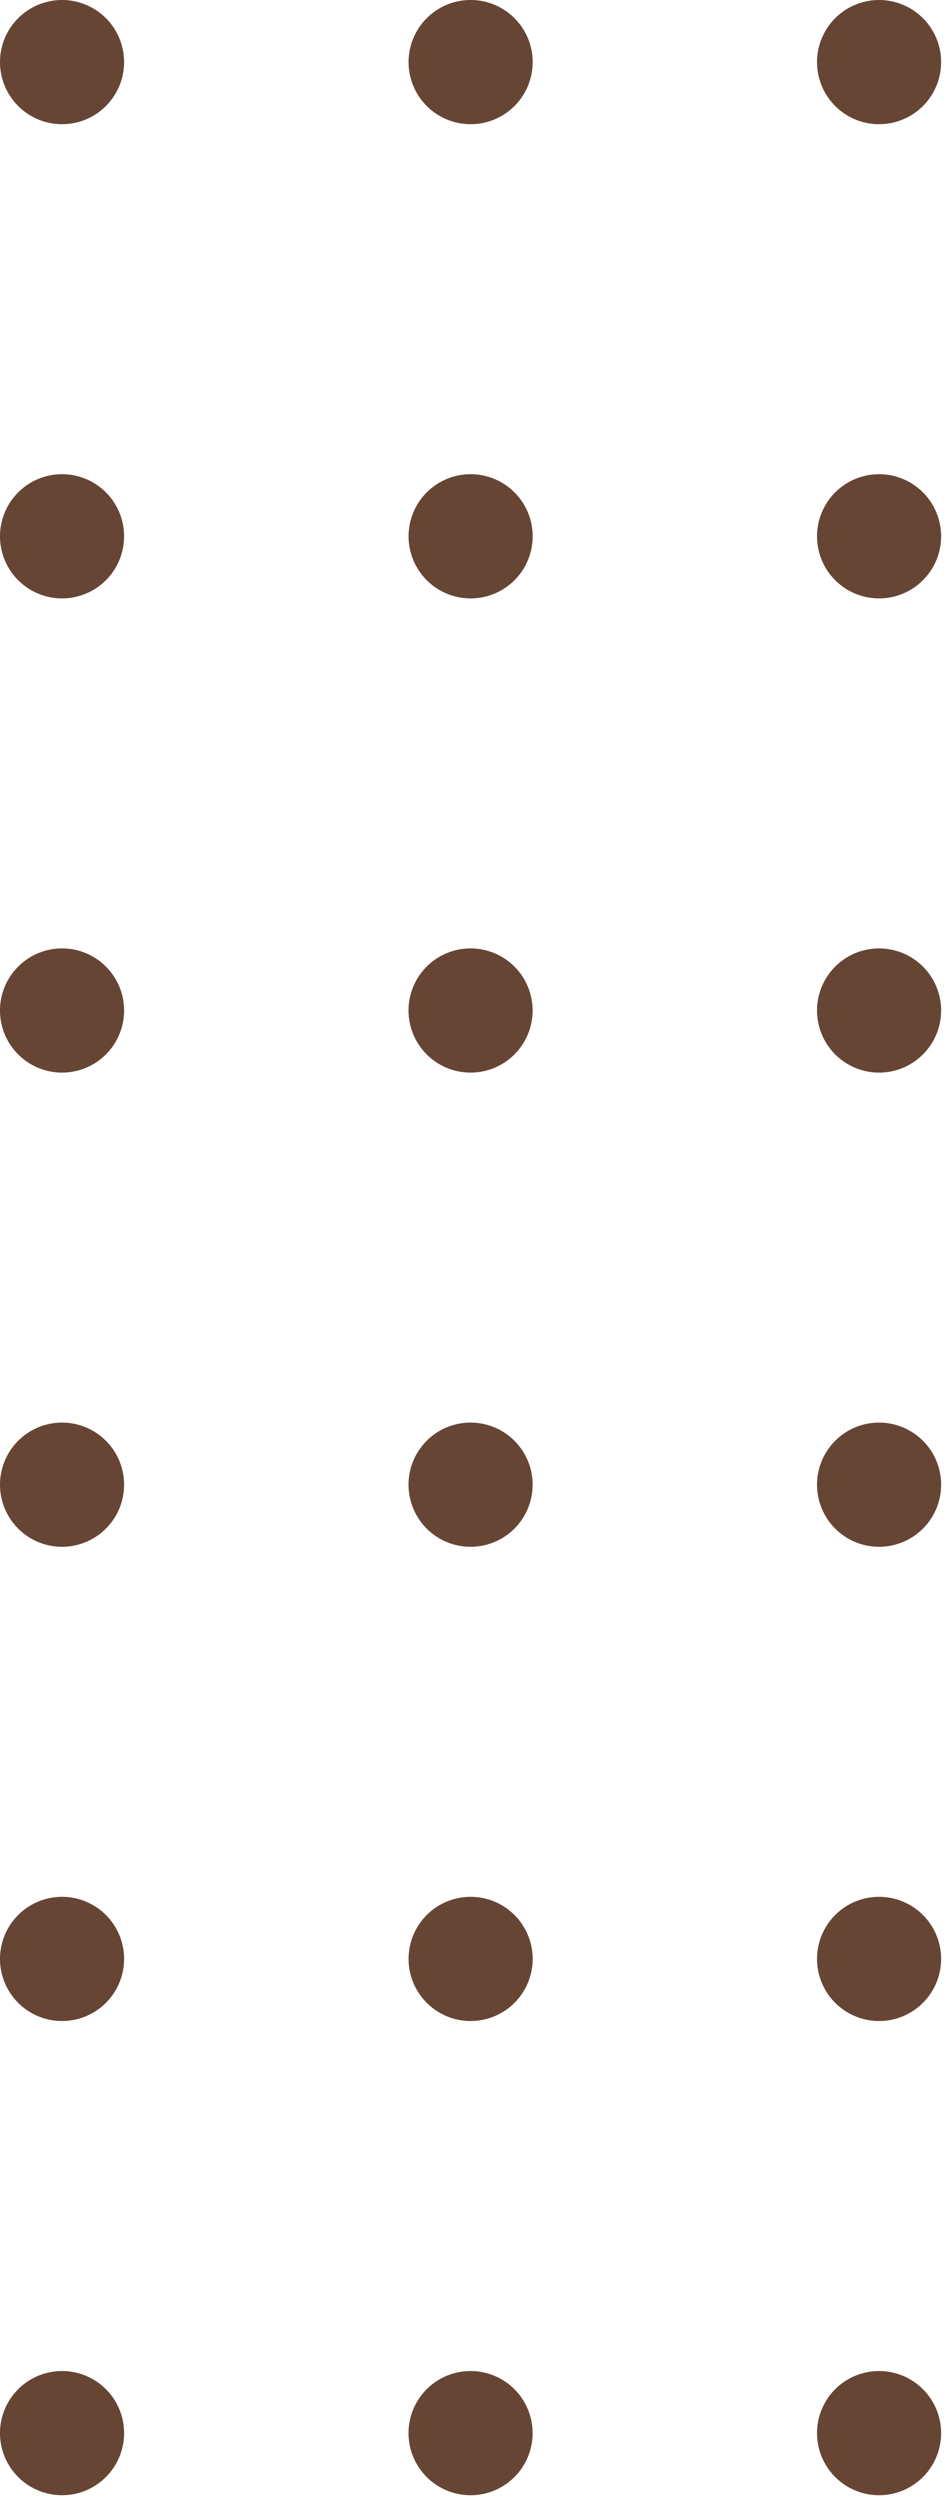
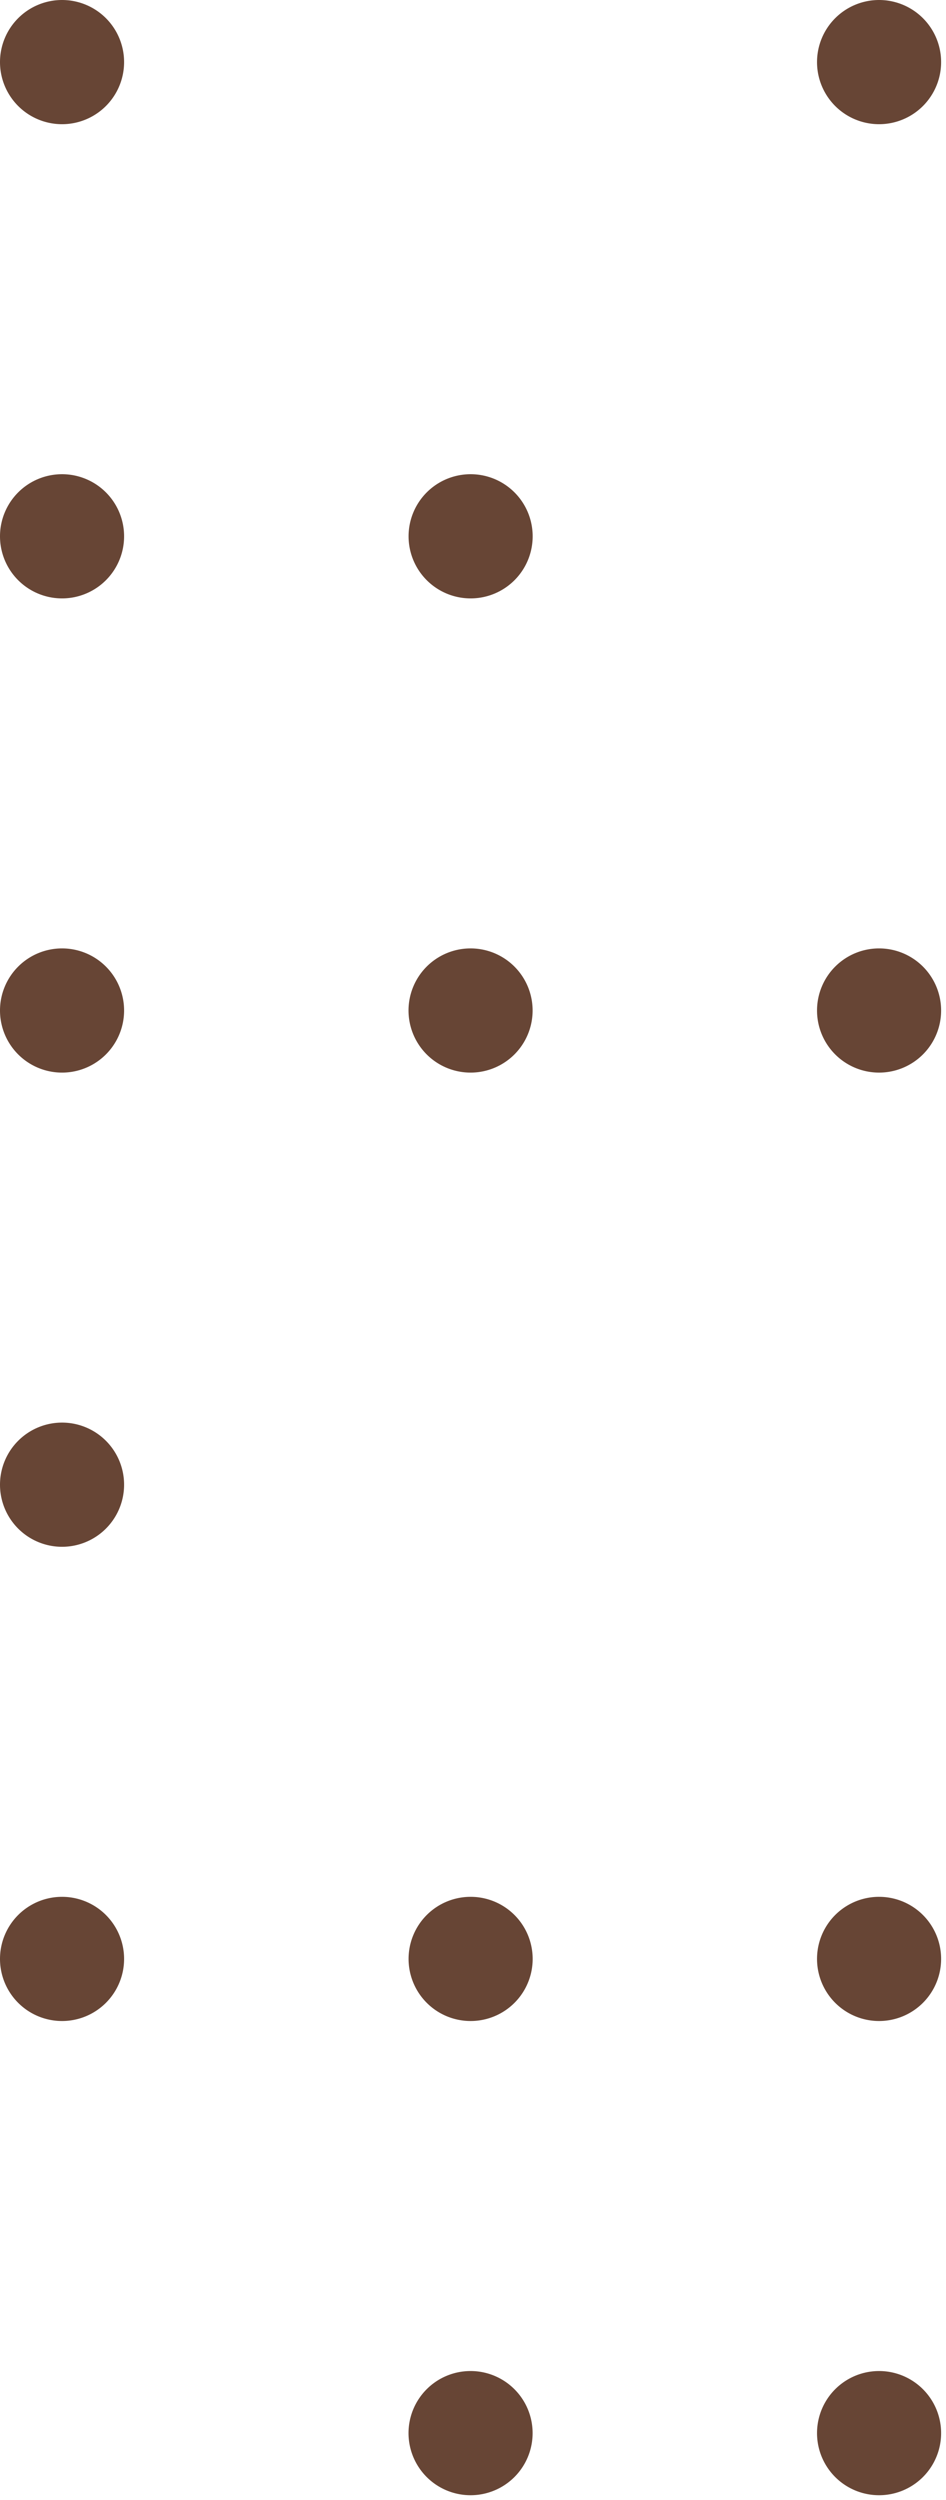
<svg xmlns="http://www.w3.org/2000/svg" data-name="Layer 1" fill="#000000" height="1806.4" preserveAspectRatio="xMidYMid meet" version="1" viewBox="-0.0 -0.0 684.1 1806.4" width="684.1" zoomAndPan="magnify">
  <g id="change1_1">
-     <path d="M1315.4,2074.26a44.87,44.87,0,1,1-44.86,44.86A44.87,44.87,0,0,1,1315.4,2074.26Z" fill="#674535" transform="translate(-1270.54 -361.15)" />
-   </g>
+     </g>
  <g id="change1_2">
    <path d="M1315.4,1731.64a44.87,44.87,0,1,1-44.86,44.86A44.86,44.86,0,0,1,1315.4,1731.64Z" fill="#674535" transform="translate(-1270.54 -361.15)" />
  </g>
  <g id="change1_3">
    <path d="M1315.4,1389a44.87,44.87,0,1,1-44.86,44.87A44.87,44.87,0,0,1,1315.4,1389Z" fill="#674535" transform="translate(-1270.54 -361.15)" />
  </g>
  <g id="change1_4">
    <path d="M1315.4,1046.39a44.87,44.87,0,1,1-44.86,44.87A44.87,44.87,0,0,1,1315.4,1046.39Z" fill="#674535" transform="translate(-1270.54 -361.15)" />
  </g>
  <g id="change1_5">
    <path d="M1315.4,703.77a44.87,44.87,0,1,1-44.86,44.87A44.87,44.87,0,0,1,1315.4,703.77Z" fill="#674535" transform="translate(-1270.54 -361.15)" />
  </g>
  <g id="change1_6">
    <path d="M1315.4,361.15A44.87,44.87,0,1,1,1270.54,406,44.87,44.87,0,0,1,1315.4,361.15Z" fill="#674535" transform="translate(-1270.54 -361.15)" />
  </g>
  <g id="change1_7">
    <path d="M1610.82,2074.26a44.87,44.87,0,1,1-44.86,44.86A44.86,44.86,0,0,1,1610.82,2074.26Z" fill="#674535" transform="translate(-1270.54 -361.15)" />
  </g>
  <g id="change1_8">
    <path d="M1610.82,1731.64A44.87,44.87,0,1,1,1566,1776.5,44.85,44.85,0,0,1,1610.82,1731.64Z" fill="#674535" transform="translate(-1270.54 -361.15)" />
  </g>
  <g id="change1_9">
-     <path d="M1610.82,1389a44.87,44.87,0,1,1-44.86,44.87A44.86,44.86,0,0,1,1610.82,1389Z" fill="#674535" transform="translate(-1270.54 -361.15)" />
-   </g>
+     </g>
  <g id="change1_10">
    <path d="M1610.82,1046.39a44.87,44.87,0,1,1-44.86,44.87A44.86,44.86,0,0,1,1610.82,1046.39Z" fill="#674535" transform="translate(-1270.54 -361.15)" />
  </g>
  <g id="change1_11">
    <path d="M1610.82,703.77A44.87,44.87,0,1,1,1566,748.64,44.86,44.86,0,0,1,1610.82,703.77Z" fill="#674535" transform="translate(-1270.54 -361.15)" />
  </g>
  <g id="change1_12">
-     <path d="M1610.82,361.15A44.87,44.87,0,1,1,1566,406,44.86,44.86,0,0,1,1610.82,361.15Z" fill="#674535" transform="translate(-1270.54 -361.15)" />
-   </g>
+     </g>
  <g id="change1_13">
    <path d="M1906.24,2074.26a44.87,44.87,0,1,1-44.87,44.86A44.87,44.87,0,0,1,1906.24,2074.26Z" fill="#674535" transform="translate(-1270.54 -361.15)" />
  </g>
  <g id="change1_14">
    <path d="M1906.24,1731.64a44.87,44.87,0,1,1-44.87,44.86A44.86,44.86,0,0,1,1906.24,1731.64Z" fill="#674535" transform="translate(-1270.54 -361.15)" />
  </g>
  <g id="change1_15">
-     <path d="M1906.24,1389a44.87,44.87,0,1,1-44.87,44.87A44.87,44.87,0,0,1,1906.24,1389Z" fill="#674535" transform="translate(-1270.54 -361.15)" />
-   </g>
+     </g>
  <g id="change1_16">
    <path d="M1906.24,1046.39a44.87,44.87,0,1,1-44.87,44.87A44.87,44.87,0,0,1,1906.24,1046.39Z" fill="#674535" transform="translate(-1270.54 -361.15)" />
  </g>
  <g id="change1_17">
-     <path d="M1906.24,703.77a44.87,44.87,0,1,1-44.87,44.87A44.87,44.87,0,0,1,1906.24,703.77Z" fill="#674535" transform="translate(-1270.54 -361.15)" />
-   </g>
+     </g>
  <g id="change1_18">
    <path d="M1906.24,361.15A44.87,44.87,0,1,1,1861.37,406,44.87,44.87,0,0,1,1906.24,361.15Z" fill="#674535" transform="translate(-1270.54 -361.15)" />
  </g>
</svg>